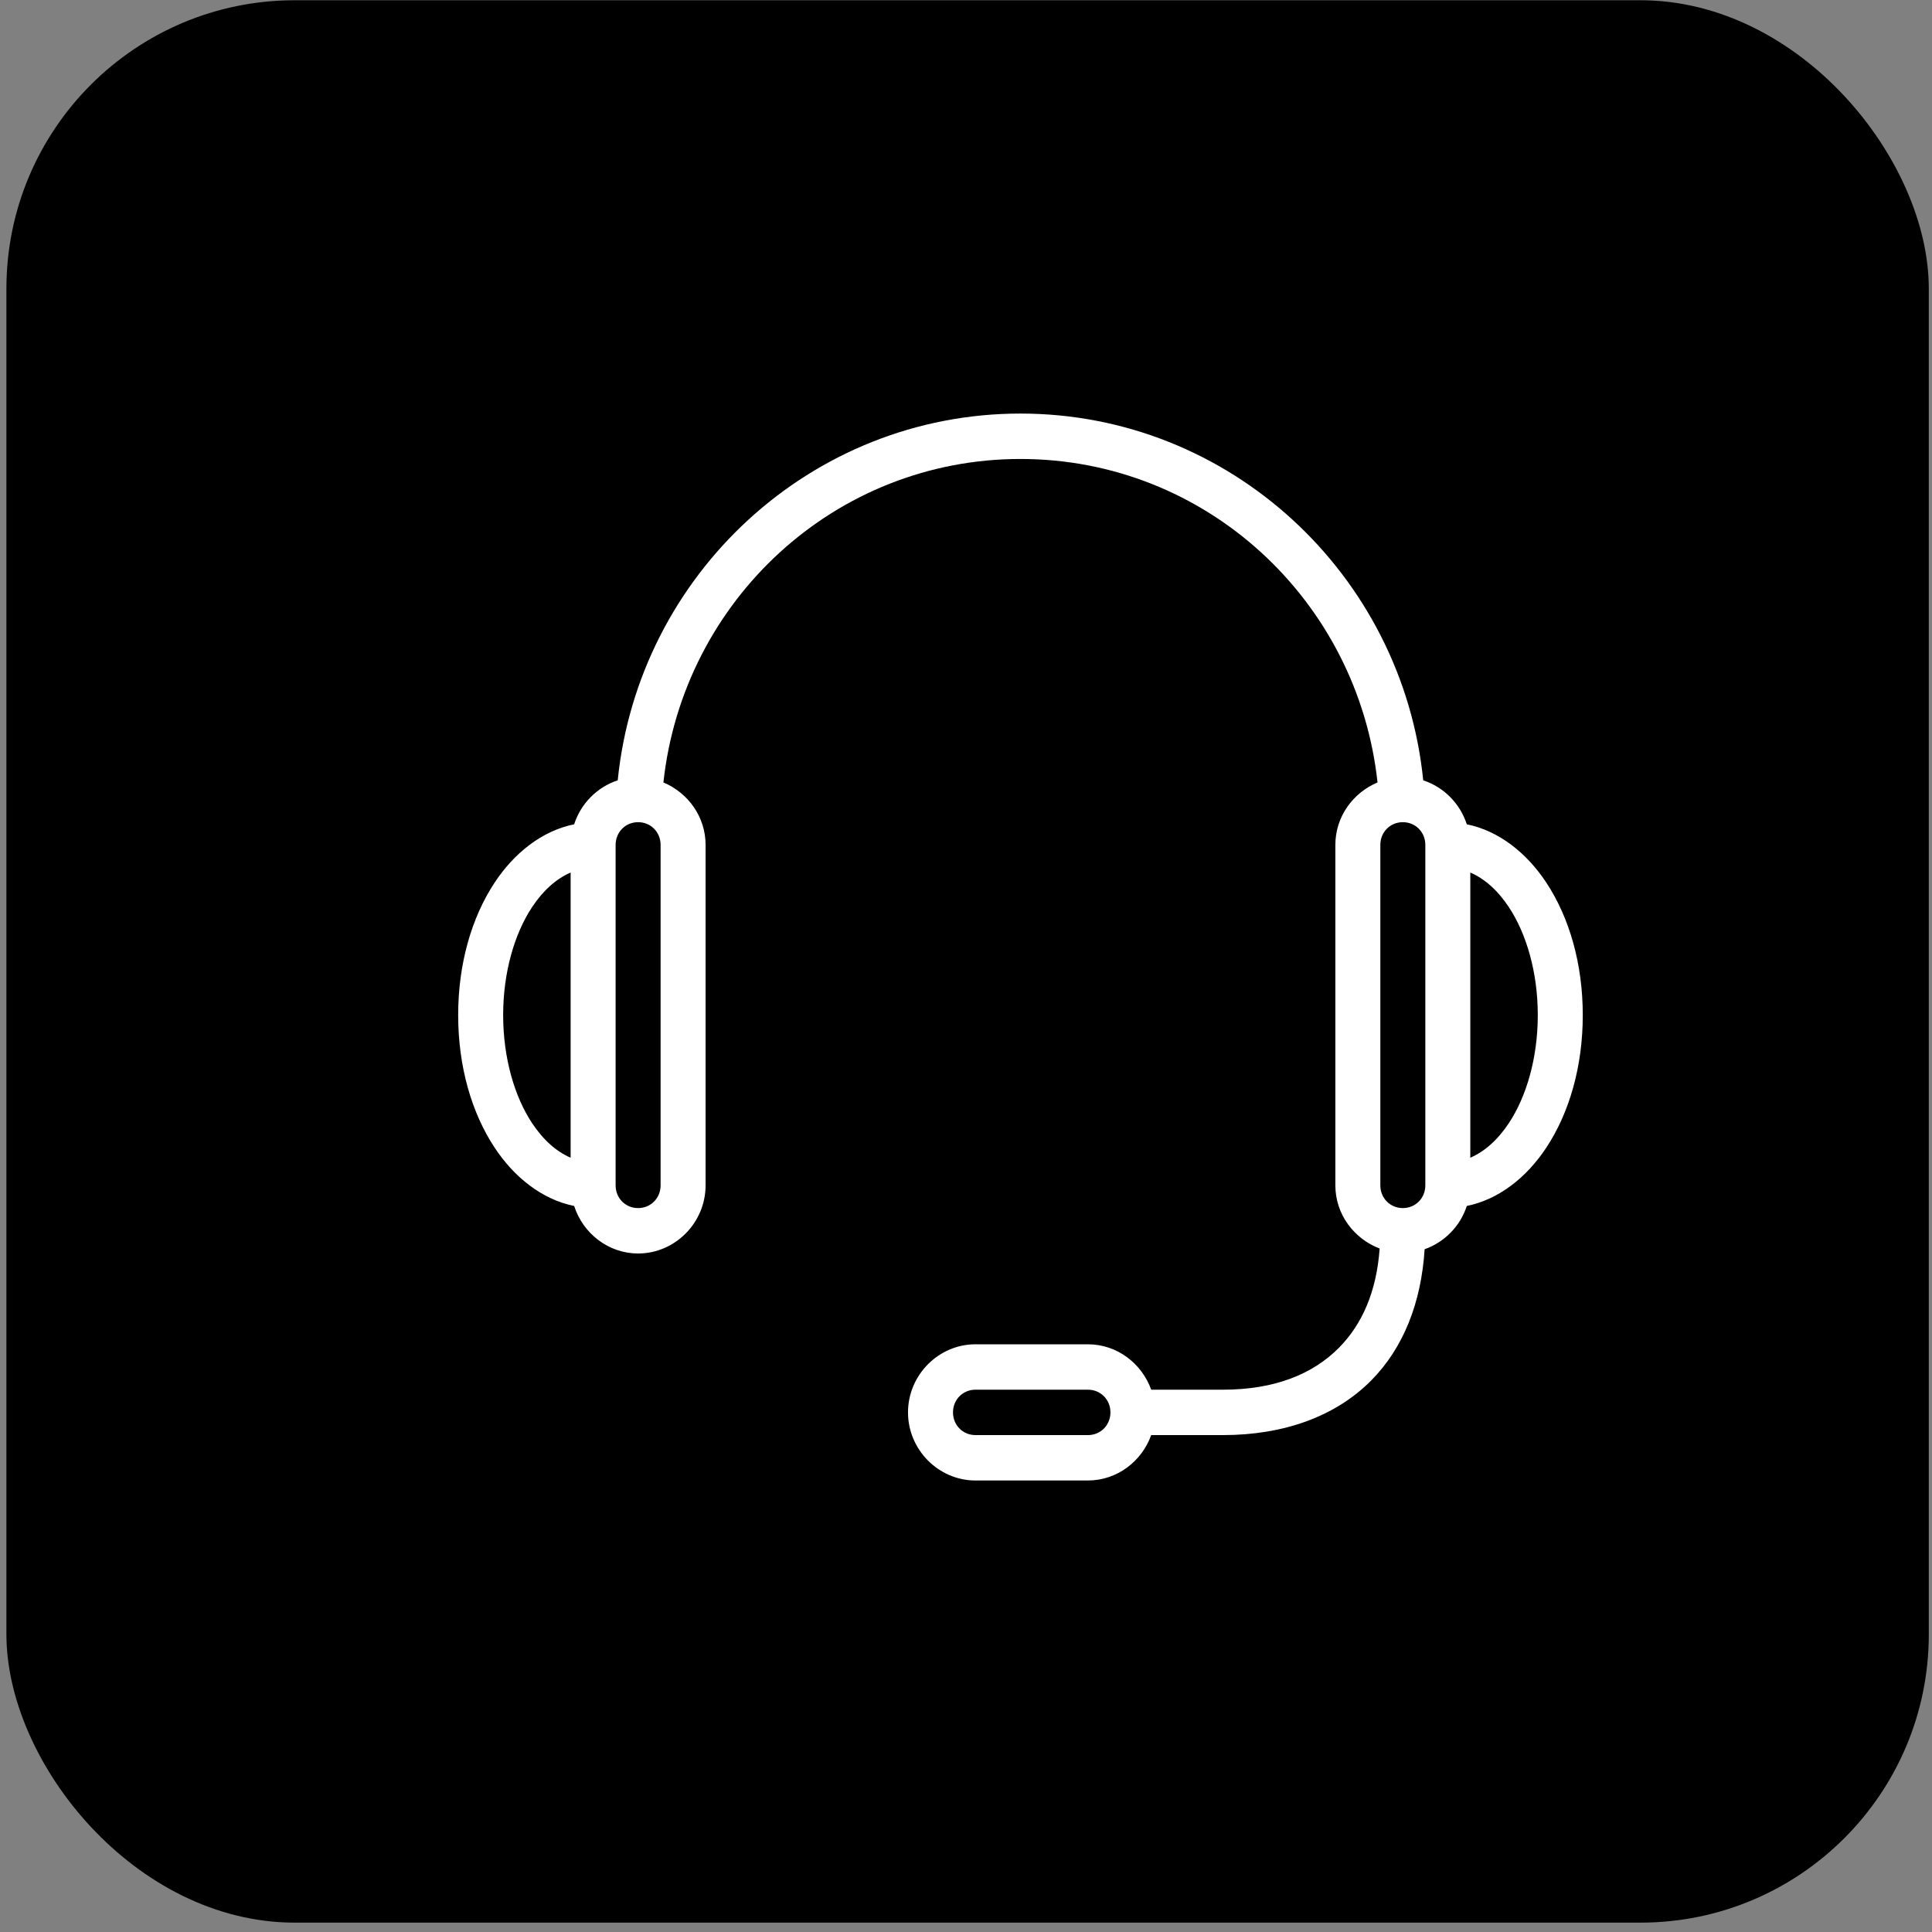
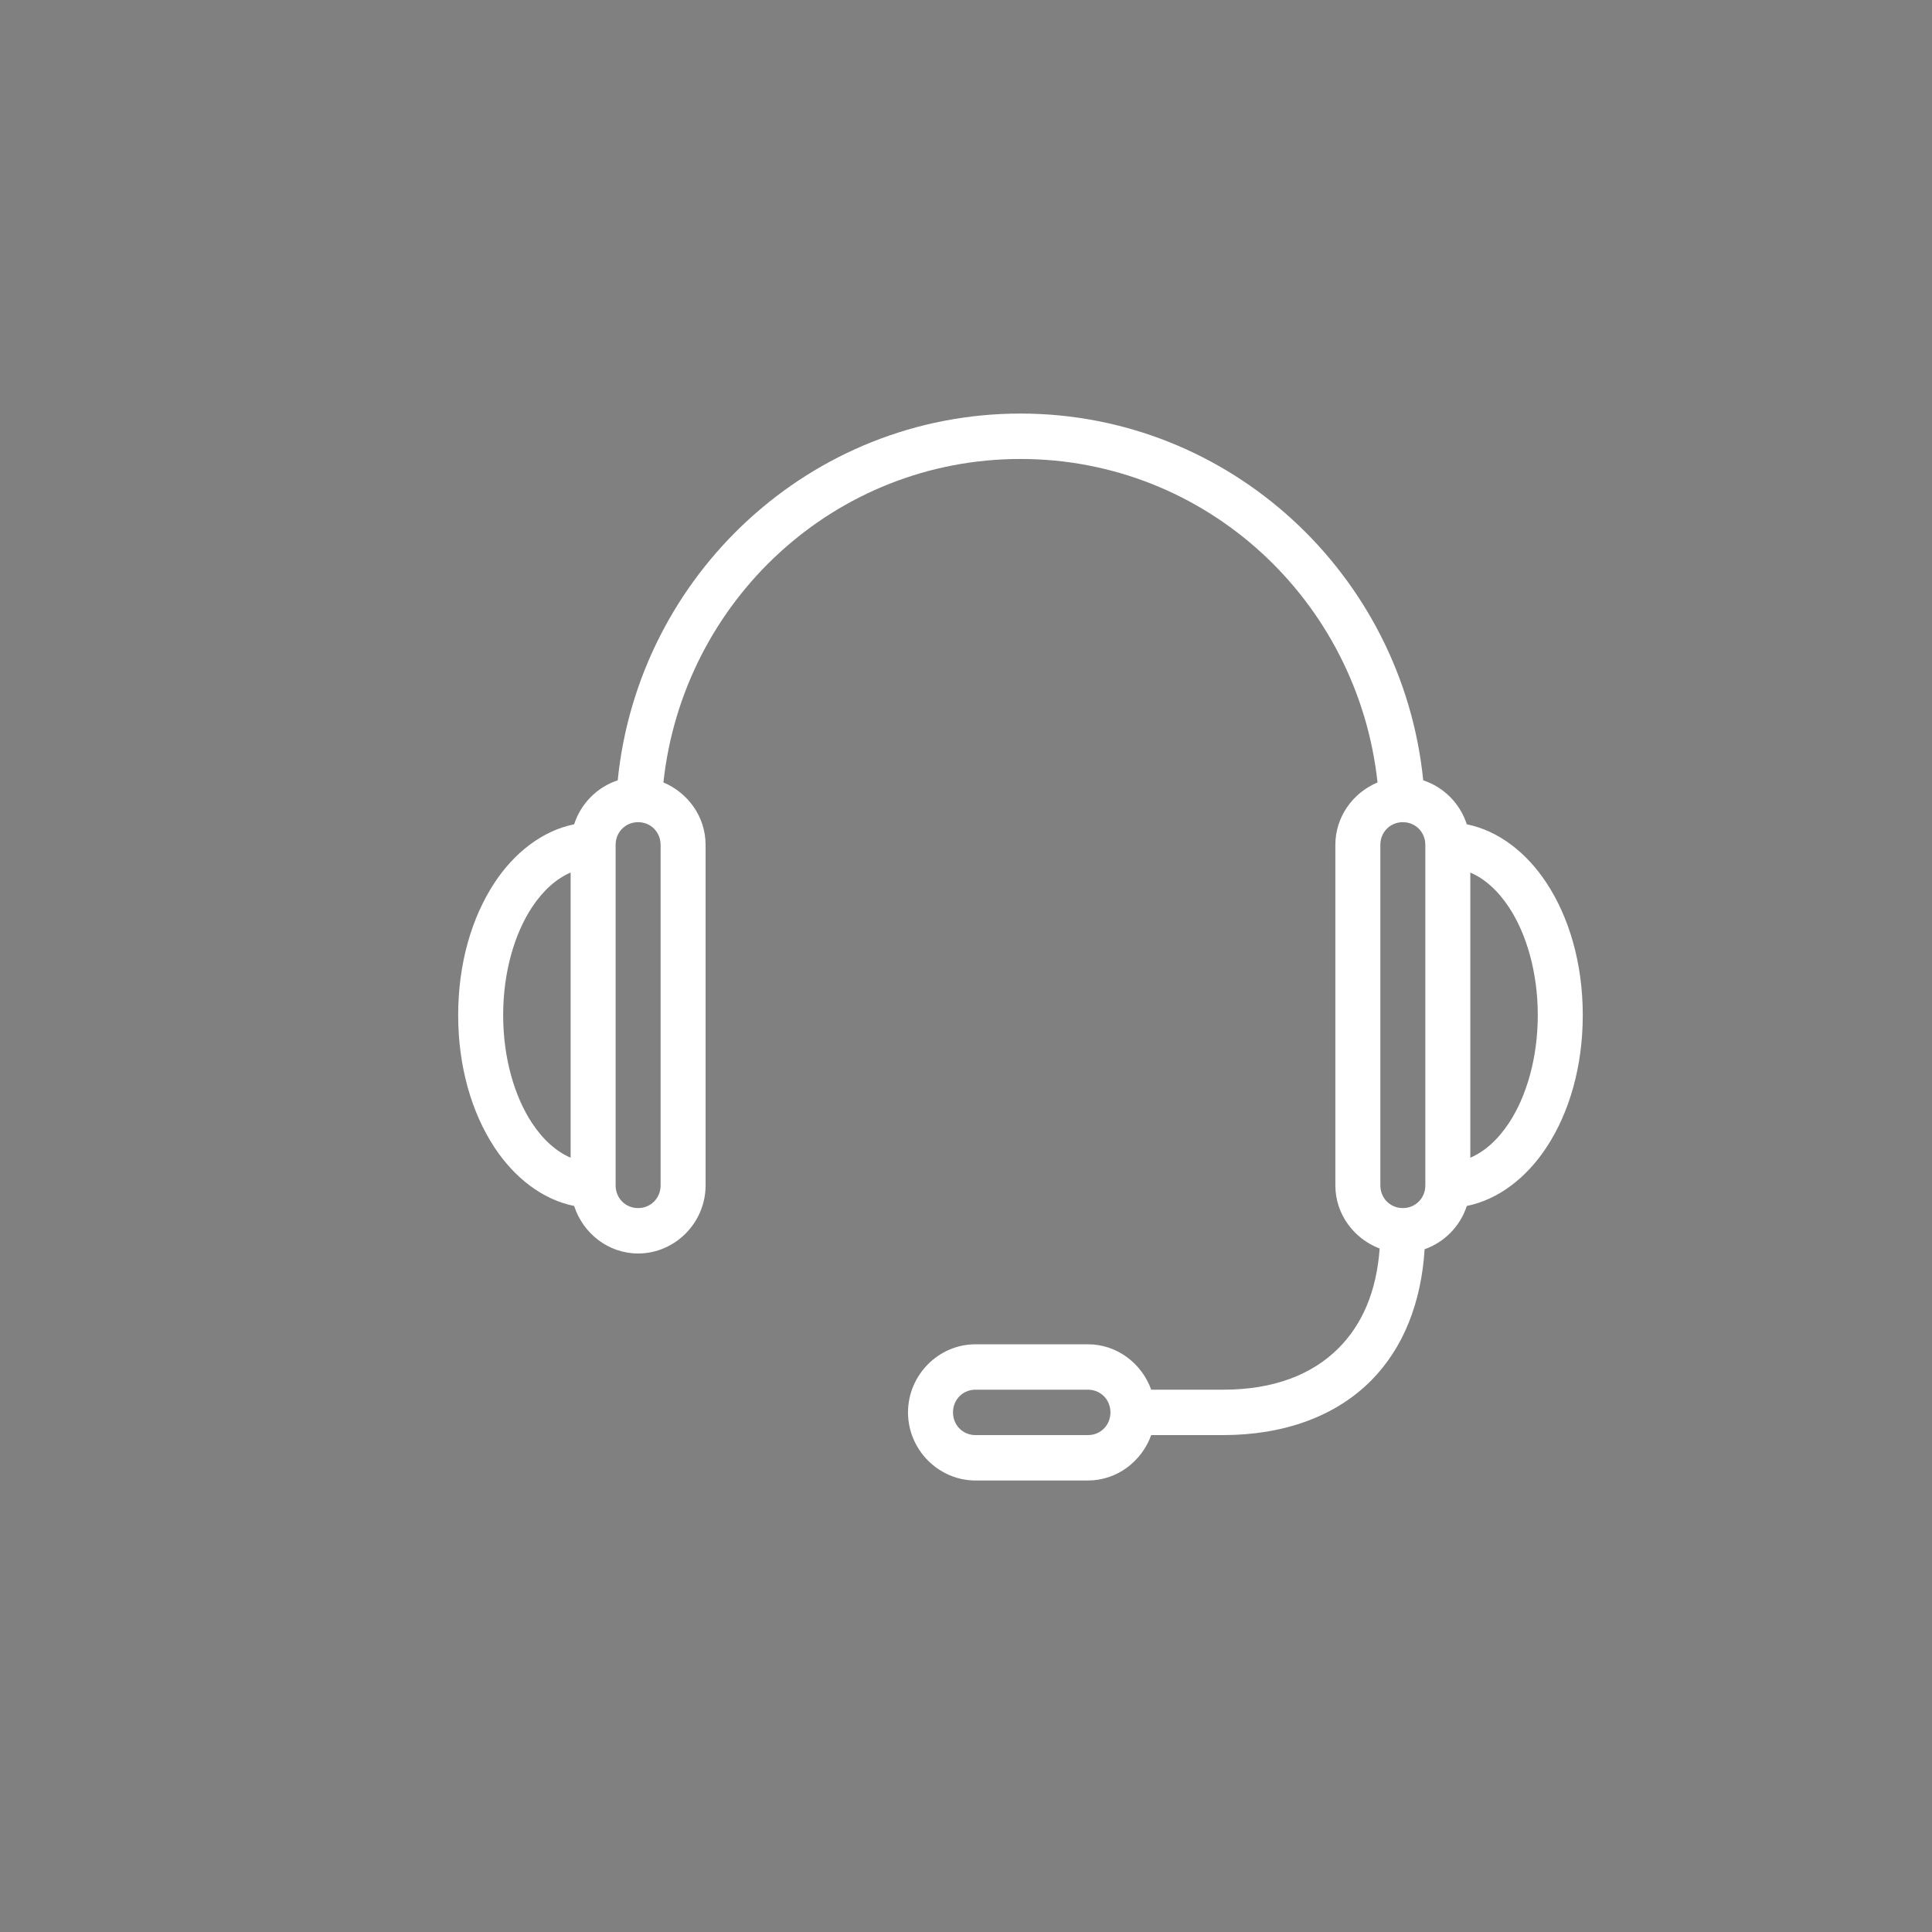
<svg xmlns="http://www.w3.org/2000/svg" width="201" height="201" viewBox="0 0 201 201" fill="none">
  <rect x="0" y="0" width="201" height="201" fill="#808080" stroke="none" />
-   <rect x="0.667" y="0.026" width="200" height="200" rx="30" fill="black" />
-   <path d="M106.167 43.026C84.384 43.026 66.424 59.771 64.266 81.183C62.127 81.884 60.427 83.6 59.733 85.758C56.397 86.431 53.499 88.739 51.469 91.81C49.048 95.472 47.667 100.298 47.667 105.611C47.667 110.925 49.048 115.751 51.469 119.413C53.499 122.484 56.397 124.792 59.733 125.465C60.647 128.306 63.279 130.409 66.387 130.409C70.235 130.409 73.407 127.208 73.407 123.324V87.899C73.407 84.965 71.57 82.474 69.019 81.404C71.067 62.474 86.862 47.75 106.167 47.75C125.472 47.75 141.267 62.474 143.314 81.404C140.764 82.474 138.927 84.965 138.927 87.899V123.324C138.927 126.342 140.873 128.878 143.534 129.893C143.213 134.403 141.697 137.798 139.293 140.225C136.578 142.964 132.61 144.58 127.227 144.58H119.768C118.79 141.849 116.213 139.856 113.187 139.856H101.487C97.639 139.856 94.467 143.058 94.467 146.941C94.467 150.825 97.639 154.026 101.487 154.026H113.187C116.213 154.026 118.79 152.034 119.768 149.303H127.227C133.544 149.303 138.936 147.375 142.656 143.62C146.002 140.244 147.867 135.52 148.214 129.967C150.28 129.237 151.925 127.568 152.601 125.465C155.937 124.792 158.835 122.484 160.864 119.413C163.286 115.751 164.667 110.925 164.667 105.611C164.667 100.298 163.286 95.472 160.864 91.81C158.835 88.739 155.937 86.431 152.601 85.758C151.907 83.6 150.207 81.884 148.068 81.183C145.91 59.771 127.95 43.026 106.167 43.026ZM66.387 85.537C67.703 85.537 68.727 86.57 68.727 87.899V123.324C68.727 124.653 67.703 125.686 66.387 125.686C65.071 125.686 64.047 124.653 64.047 123.324V87.899C64.047 86.57 65.071 85.537 66.387 85.537ZM145.947 85.537C147.263 85.537 148.287 86.57 148.287 87.899V123.324C148.287 124.653 147.263 125.686 145.947 125.686C144.631 125.686 143.607 124.653 143.607 123.324V87.899C143.607 86.57 144.631 85.537 145.947 85.537ZM59.367 90.777V120.446C57.913 119.819 56.533 118.629 55.345 116.83C53.535 114.09 52.347 110.077 52.347 105.611C52.347 101.146 53.535 97.133 55.345 94.393C56.533 92.594 57.913 91.404 59.367 90.777ZM152.967 90.777C154.421 91.404 155.801 92.594 156.989 94.393C158.799 97.133 159.987 101.146 159.987 105.611C159.987 110.077 158.799 114.09 156.989 116.83C155.801 118.629 154.421 119.819 152.967 120.446V90.777ZM101.487 144.58H113.187C114.503 144.58 115.527 145.613 115.527 146.941C115.527 148.27 114.503 149.303 113.187 149.303H101.487C100.171 149.303 99.147 148.27 99.147 146.941C99.147 145.613 100.171 144.58 101.487 144.58Z" fill="white" />
+   <path d="M106.167 43.026C84.384 43.026 66.424 59.771 64.266 81.183C62.127 81.884 60.427 83.6 59.733 85.758C56.397 86.431 53.499 88.739 51.469 91.81C49.048 95.472 47.667 100.298 47.667 105.611C47.667 110.925 49.048 115.751 51.469 119.413C53.499 122.484 56.397 124.792 59.733 125.465C60.647 128.306 63.279 130.409 66.387 130.409C70.235 130.409 73.407 127.208 73.407 123.324V87.899C73.407 84.965 71.57 82.474 69.019 81.404C71.067 62.474 86.862 47.75 106.167 47.75C125.472 47.75 141.267 62.474 143.314 81.404C140.764 82.474 138.927 84.965 138.927 87.899V123.324C138.927 126.342 140.873 128.878 143.534 129.893C143.213 134.403 141.697 137.798 139.293 140.225C136.578 142.964 132.61 144.58 127.227 144.58H119.768C118.79 141.849 116.213 139.856 113.187 139.856H101.487C97.639 139.856 94.467 143.058 94.467 146.941C94.467 150.825 97.639 154.026 101.487 154.026H113.187C116.213 154.026 118.79 152.034 119.768 149.303H127.227C133.544 149.303 138.936 147.375 142.656 143.62C146.002 140.244 147.867 135.52 148.214 129.967C150.28 129.237 151.925 127.568 152.601 125.465C155.937 124.792 158.835 122.484 160.864 119.413C163.286 115.751 164.667 110.925 164.667 105.611C164.667 100.298 163.286 95.472 160.864 91.81C158.835 88.739 155.937 86.431 152.601 85.758C151.907 83.6 150.207 81.884 148.068 81.183C145.91 59.771 127.95 43.026 106.167 43.026M66.387 85.537C67.703 85.537 68.727 86.57 68.727 87.899V123.324C68.727 124.653 67.703 125.686 66.387 125.686C65.071 125.686 64.047 124.653 64.047 123.324V87.899C64.047 86.57 65.071 85.537 66.387 85.537ZM145.947 85.537C147.263 85.537 148.287 86.57 148.287 87.899V123.324C148.287 124.653 147.263 125.686 145.947 125.686C144.631 125.686 143.607 124.653 143.607 123.324V87.899C143.607 86.57 144.631 85.537 145.947 85.537ZM59.367 90.777V120.446C57.913 119.819 56.533 118.629 55.345 116.83C53.535 114.09 52.347 110.077 52.347 105.611C52.347 101.146 53.535 97.133 55.345 94.393C56.533 92.594 57.913 91.404 59.367 90.777ZM152.967 90.777C154.421 91.404 155.801 92.594 156.989 94.393C158.799 97.133 159.987 101.146 159.987 105.611C159.987 110.077 158.799 114.09 156.989 116.83C155.801 118.629 154.421 119.819 152.967 120.446V90.777ZM101.487 144.58H113.187C114.503 144.58 115.527 145.613 115.527 146.941C115.527 148.27 114.503 149.303 113.187 149.303H101.487C100.171 149.303 99.147 148.27 99.147 146.941C99.147 145.613 100.171 144.58 101.487 144.58Z" fill="white" />
</svg>